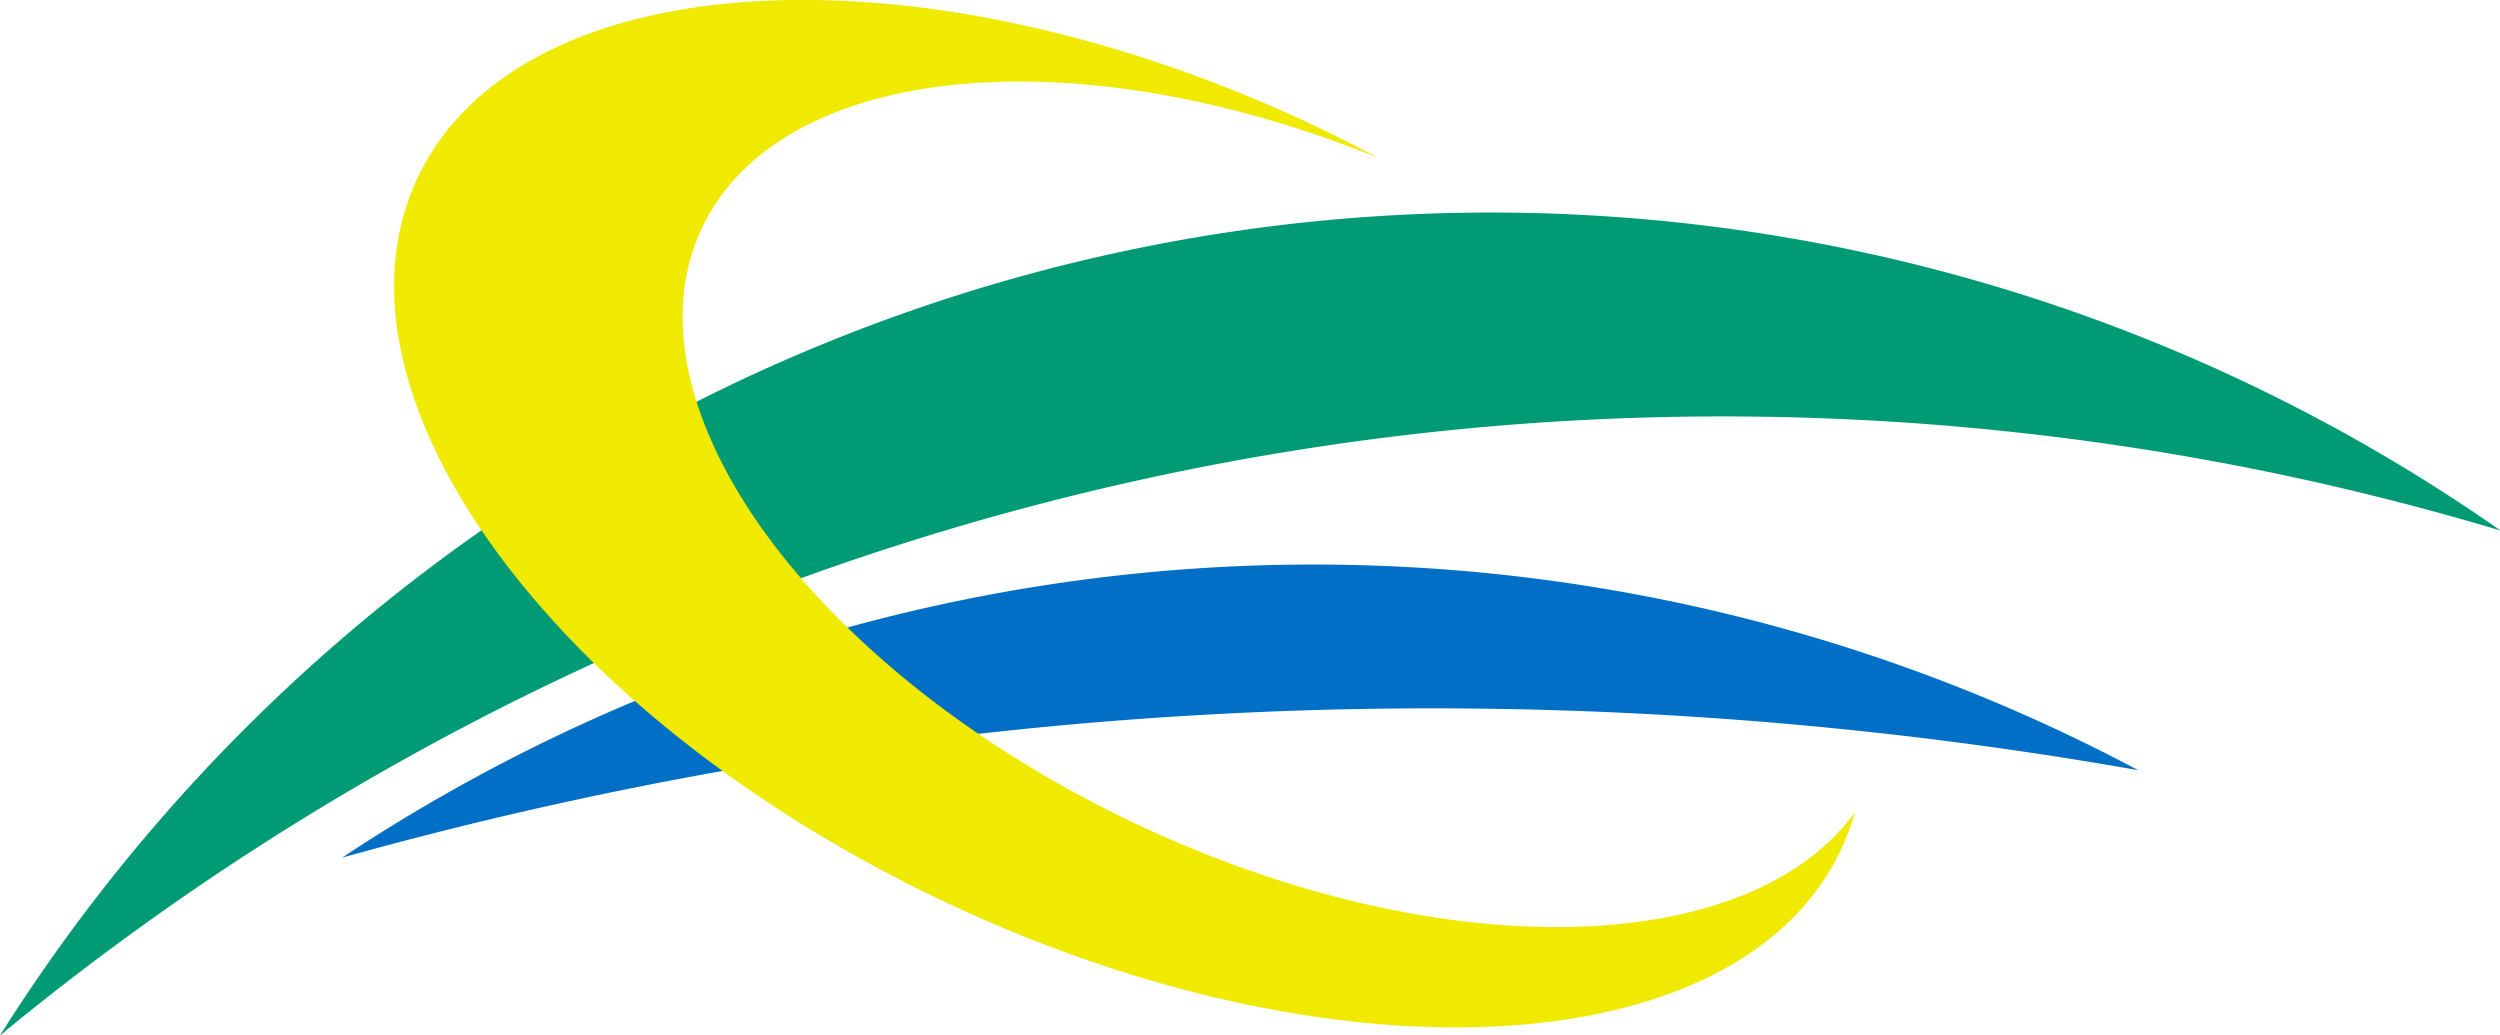
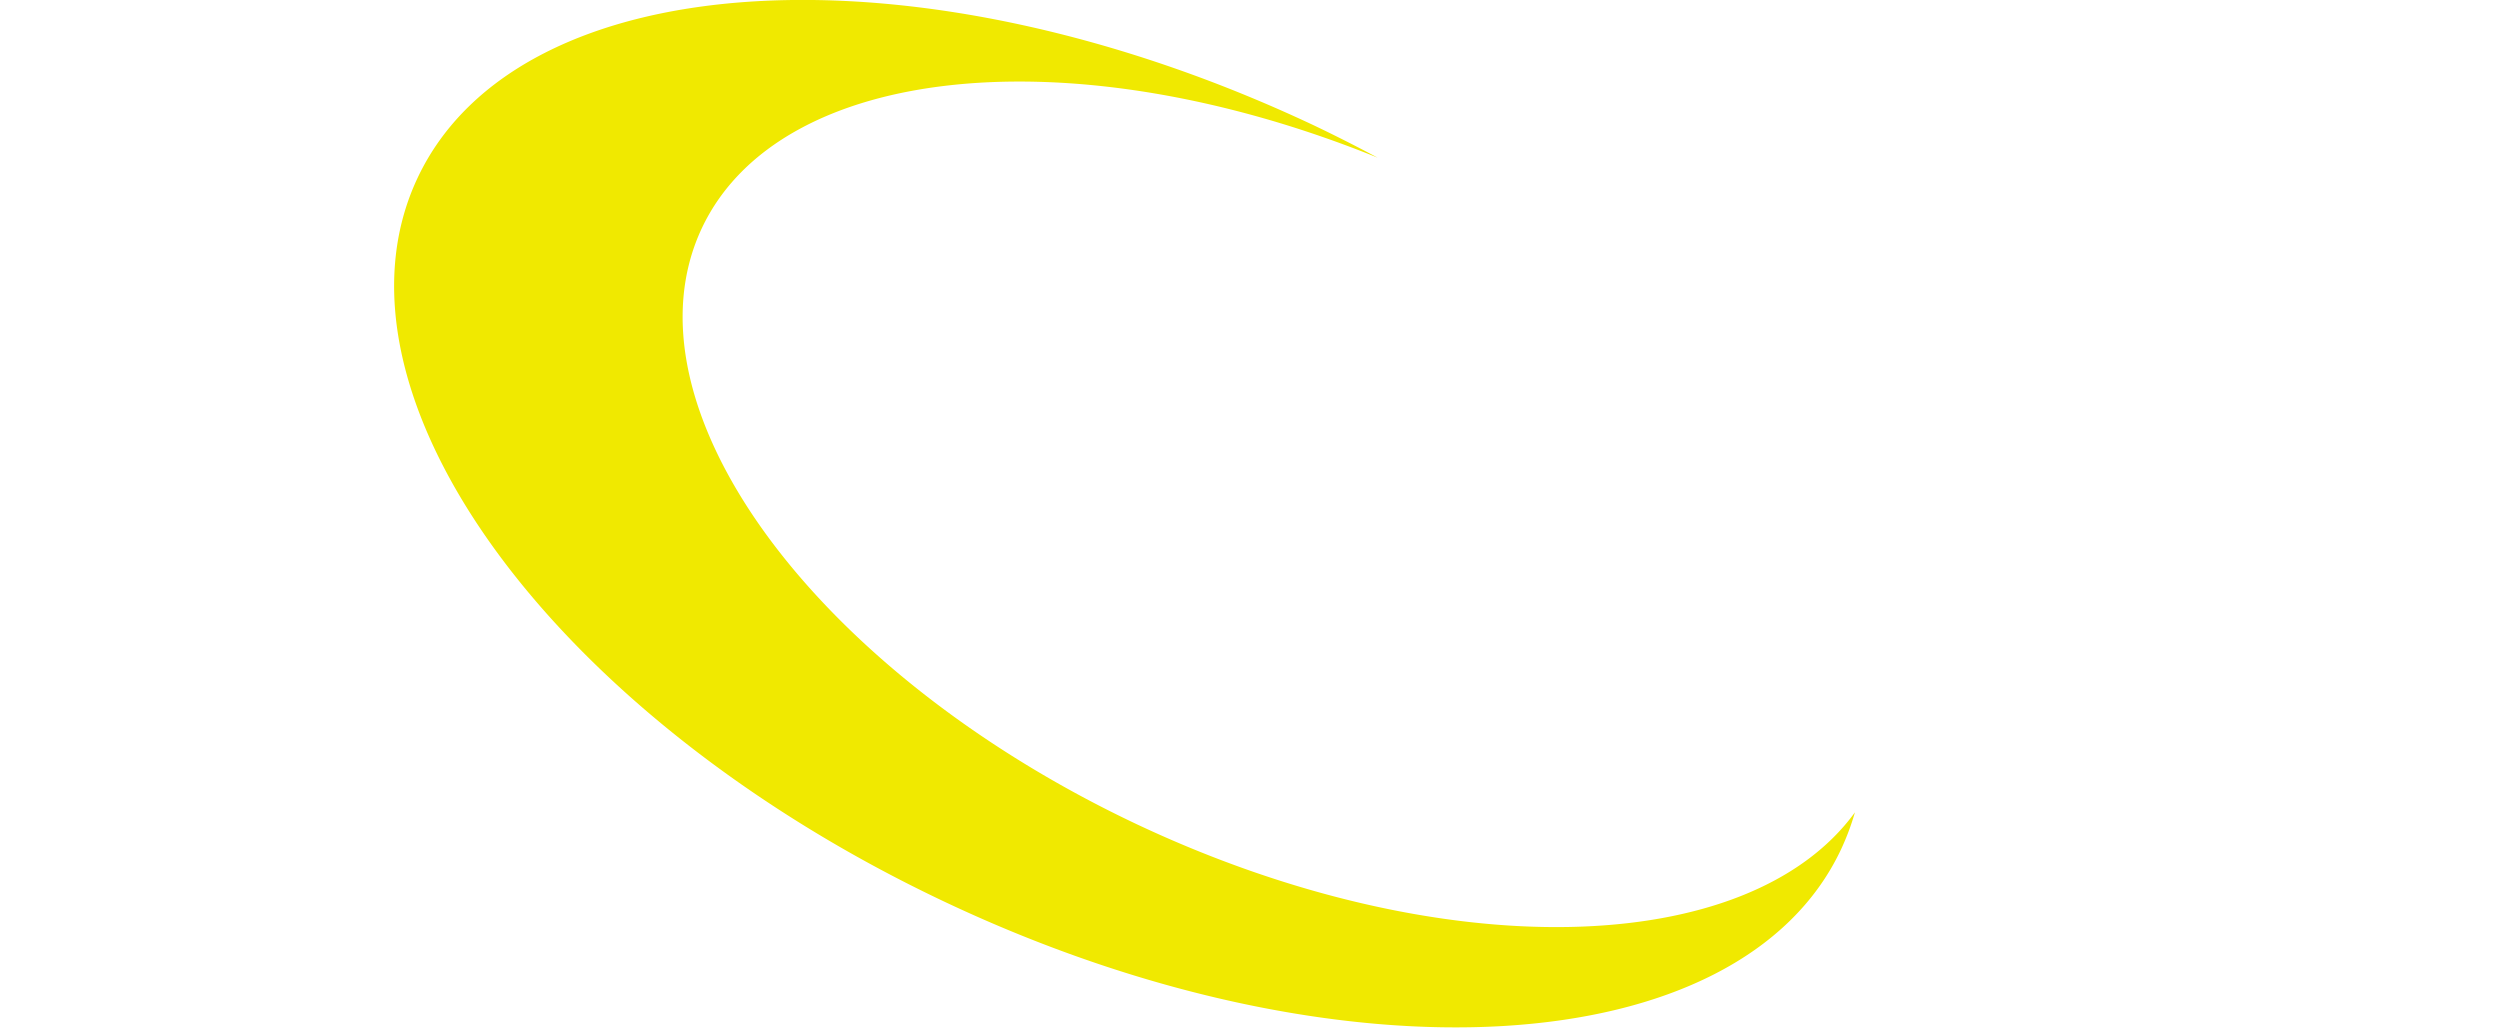
<svg xmlns="http://www.w3.org/2000/svg" viewBox="0 0 215.95 89.44">
  <defs>
    <style>.cls-1{fill:#009a74;}.cls-2{fill:#006fc5;}.cls-3{fill:#f0e900;}</style>
  </defs>
  <g id="レイヤー_2" data-name="レイヤー 2">
    <g id="デザイン">
-       <path class="cls-1" d="M216,45.83A152.2,152.2,0,0,0,0,89.44,233.83,233.83,0,0,1,216,45.83Z" />
-       <path class="cls-2" d="M184.7,66.53A151.71,151.71,0,0,0,29.56,74.08,350.44,350.44,0,0,1,184.7,66.53Z" />
      <path class="cls-3" d="M98.2,71.2C70.26,58,53.43,35,60.63,19.7,67.38,5.4,92.81,3,119,13.62q-2.73-1.47-5.59-2.83c-34-16-68.59-14-77.34,4.58S47.73,61.92,81.69,77.94s68.59,14,77.33-4.55a22.06,22.06,0,0,0,1.21-3.22C151,82.86,124.39,83.54,98.2,71.2Z" />
    </g>
  </g>
</svg>